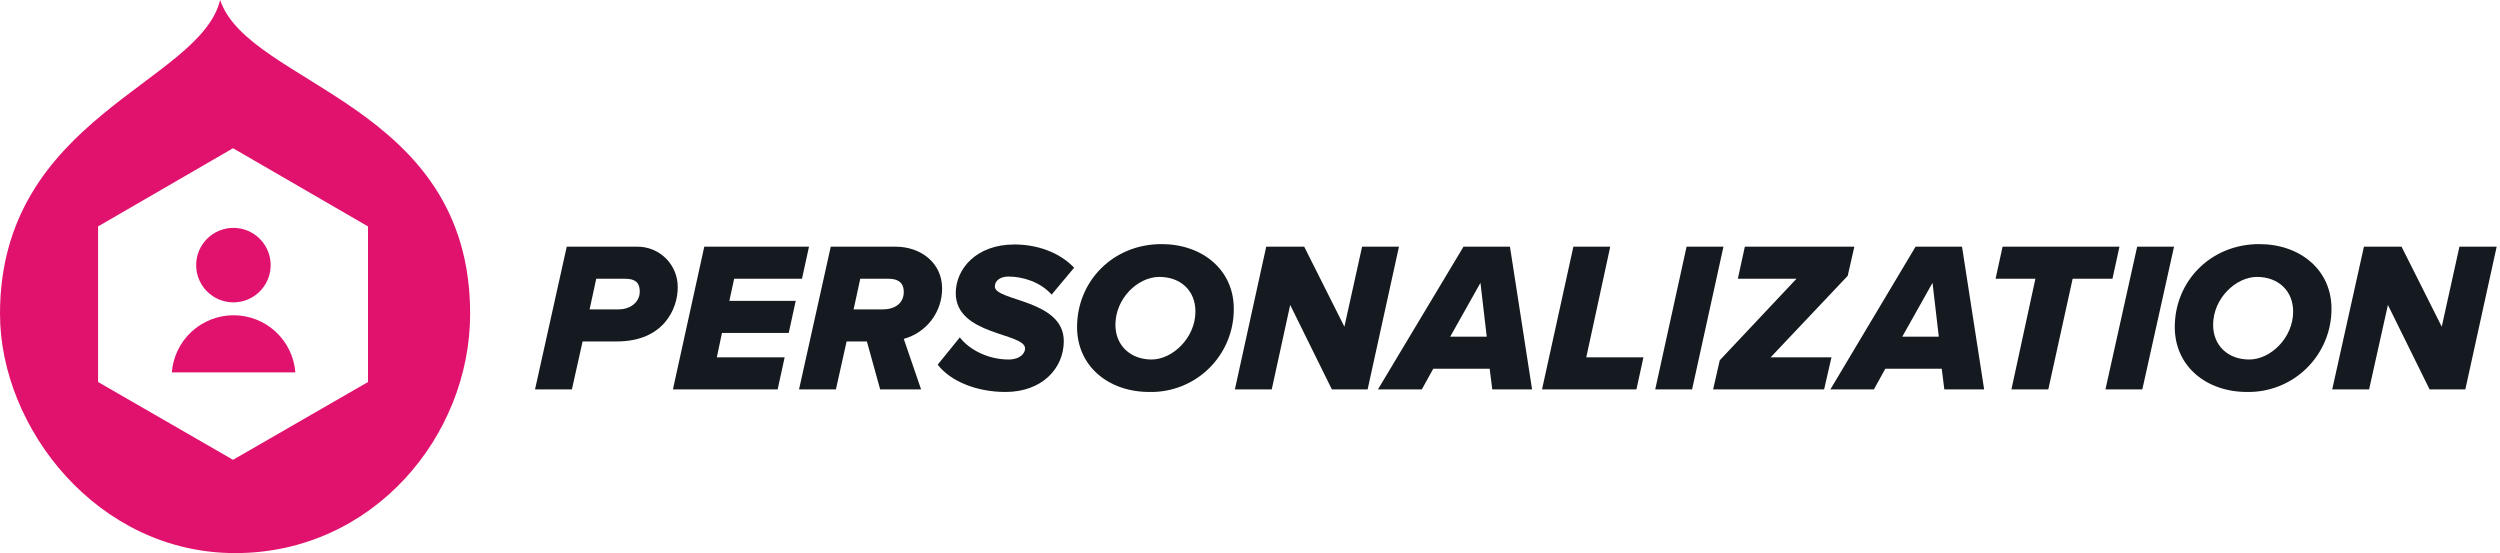
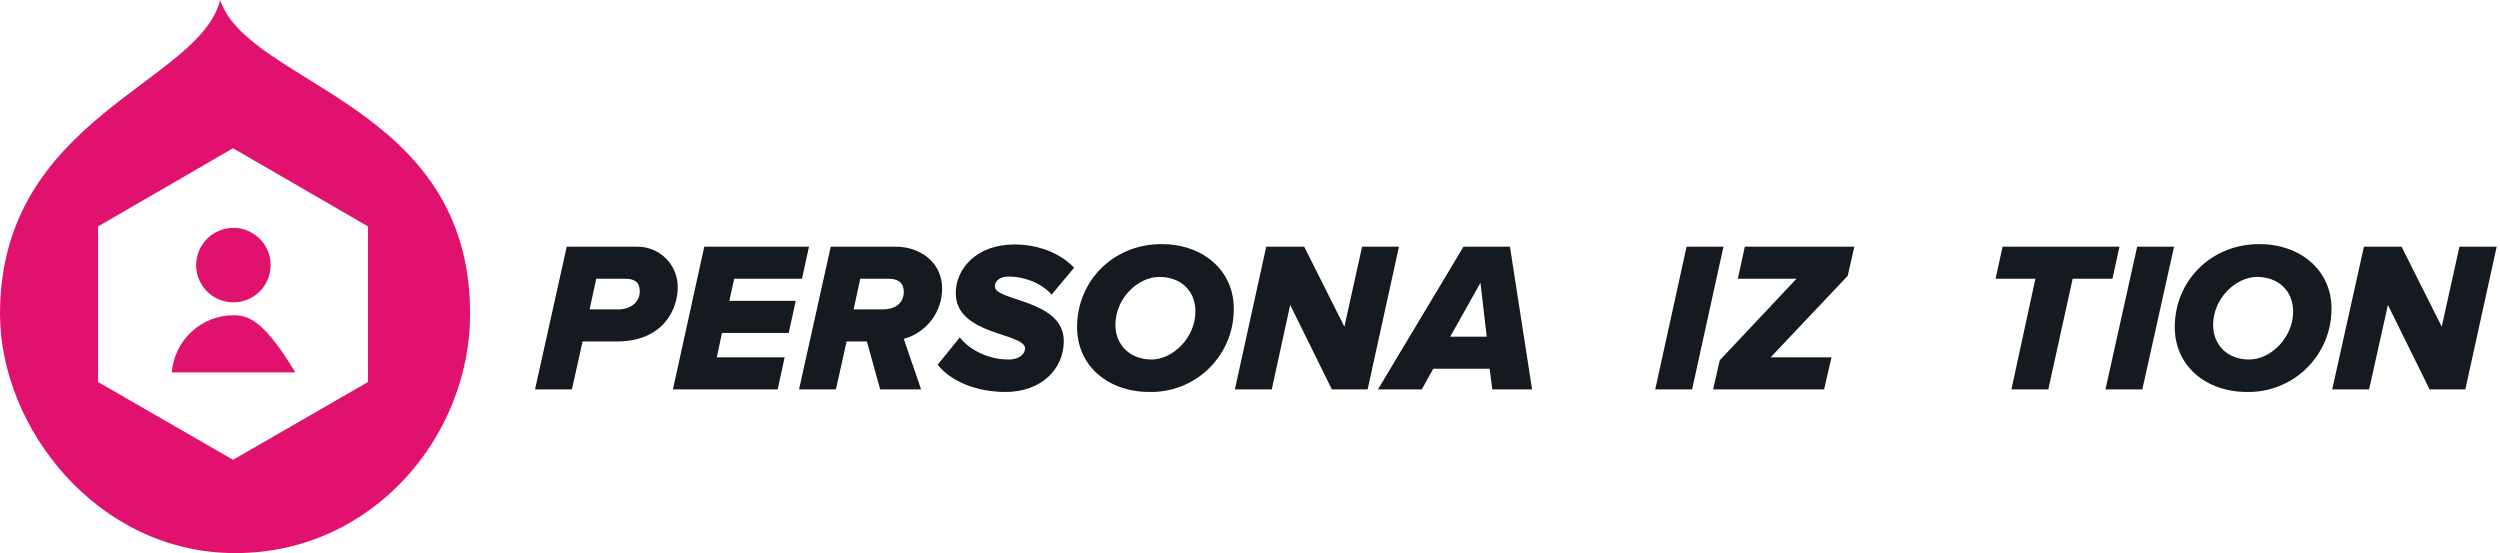
<svg xmlns="http://www.w3.org/2000/svg" width="678" height="150" viewBox="0 0 678 150" fill="none">
  <g clip-path="url(#clip0_3205_6653)">
    <path fill-rule="evenodd" clip-rule="evenodd" d="M53.2 71.9C53.2 73.897 53.792 75.85 54.902 77.511C56.012 79.172 57.59 80.466 59.435 81.231C61.281 81.995 63.311 82.195 65.271 81.806C67.23 81.416 69.029 80.454 70.442 79.042C71.855 77.629 72.816 75.829 73.206 73.87C73.596 71.911 73.396 69.88 72.631 68.035C71.867 66.189 70.572 64.612 68.912 63.502C67.251 62.392 65.298 61.8 63.3 61.8C61.974 61.8 60.66 62.061 59.435 62.569C58.21 63.076 57.096 63.82 56.158 64.758C55.221 65.696 54.477 66.809 53.969 68.035C53.461 69.26 53.2 70.573 53.2 71.9Z" fill="#E1126E" />
-     <path fill-rule="evenodd" clip-rule="evenodd" d="M46.6 101H80.1C79.773 96.781 77.867 92.841 74.762 89.966C71.657 87.092 67.581 85.495 63.35 85.495C59.118 85.495 55.043 87.092 51.937 89.966C48.832 92.841 46.926 96.781 46.6 101Z" fill="#E1126E" />
+     <path fill-rule="evenodd" clip-rule="evenodd" d="M46.6 101H80.1C71.657 87.092 67.581 85.495 63.35 85.495C59.118 85.495 55.043 87.092 51.937 89.966C48.832 92.841 46.926 96.781 46.6 101Z" fill="#E1126E" />
    <path fill-rule="evenodd" clip-rule="evenodd" d="M59.7 0C54.2 22.6 0 31.8 0 85.1C0 116 26.4 150 63.8 150C101.2 150 127.5 118.2 127.5 85.1C127.5 28 67.5 23.2 59.7 0ZM99.8 103.6L63.2 124.7L26.6 103.6V61.4L63.2 40.2L99.8 61.4V103.6Z" fill="#E1126E" />
    <path d="M145.1 105.6L153.7 66.9H172.8C174.256 66.886 175.701 67.165 177.048 67.719C178.396 68.273 179.618 69.092 180.644 70.127C181.669 71.162 182.477 72.392 183.019 73.744C183.561 75.096 183.826 76.543 183.8 78C183.8 83.7 180 92.6 167.3 92.6H158L155.1 105.6H145.1ZM167.8 83.9C171 83.9 173.5 81.9 173.5 79.1C173.5 76.3 171.9 75.6 169.5 75.6H161.7L159.9 83.9H167.8Z" fill="#141A1F" />
    <path d="M182.5 105.6L191 66.9H219.4L217.5 75.6H199.1L197.8 81.6H215.8L213.9 90.3H195.8L194.4 96.9H212.8L210.9 105.6H182.5Z" fill="#141A1F" />
    <path d="M238.7 105.6L235.1 92.6H229.6L226.7 105.6H216.7L225.3 66.9H242.9C249.6 66.9 255.5 71.2 255.5 78.2C255.521 81.311 254.512 84.341 252.631 86.819C250.75 89.297 248.102 91.084 245.1 91.9L249.8 105.6H238.7ZM239.4 83.9C242.9 83.9 245.1 82.1 245.1 79.2C245.1 76.3 243.1 75.6 241 75.6H233.3L231.5 83.9H239.4Z" fill="#141A1F" />
    <path d="M254.3 98.9L260.3 91.5C263 95 268.2 97.5 273.5 97.5C276.7 97.5 278 95.8 278 94.5C278 90.2 259.2 91 259.2 79.5C259.2 72.9 264.8 66.3 275.1 66.3C281.4 66.3 287.4 68.5 291.3 72.6L285.2 79.9C282.2 76.5 277.4 75 273.5 75C271.3 75 269.8 76.1 269.8 77.7C269.8 81.7 288.5 81.2 288.5 92.5C288.5 100 282.5 106.3 272.7 106.3C264.8 106.3 257.8 103.4 254.3 98.9Z" fill="#141A1F" />
    <path d="M292.1 88.7C292.1 76.2 301.9 66.2 315 66.2C326.1 66.2 334.6 73.2 334.6 83.7C334.627 86.701 334.051 89.677 332.907 92.451C331.762 95.225 330.071 97.741 327.935 99.849C325.799 101.957 323.261 103.614 320.472 104.723C317.683 105.831 314.7 106.367 311.7 106.3C300.6 106.3 292.1 99.3 292.1 88.7ZM324.2 84.5C324.2 78.8 320.2 75.1 314.4 75.1C308.6 75.1 302.5 80.9 302.5 88.1C302.5 93.7 306.6 97.5 312.3 97.5C318 97.5 324.2 91.6 324.2 84.5Z" fill="#141A1F" />
    <path d="M361.2 105.6L349.9 82.7L344.9 105.6H334.9L343.4 66.9H353.7L364.6 88.6L369.4 66.9H379.4L370.9 105.6H361.2Z" fill="#141A1F" />
    <path d="M404.7 105.6L404 100H388.7L385.6 105.6H373.7L396.9 66.9H409.5L415.5 105.6H404.7ZM401.5 76.7L393.3 91.3H403.2L401.5 76.7Z" fill="#141A1F" />
-     <path d="M418.2 105.6L426.7 66.9H436.7L430.2 96.9H445.7L443.8 105.6H418.2Z" fill="#141A1F" />
    <path d="M448.9 105.6L457.4 66.9H467.4L458.9 105.6H448.9Z" fill="#141A1F" />
    <path d="M464.6 105.6L466.4 97.7L487.2 75.6H471.3L473.2 66.9H502.9L501.1 74.8L480.2 96.9H496.7L494.7 105.6H464.6Z" fill="#141A1F" />
-     <path d="M527.3 105.6L526.6 100H511.3L508.2 105.6H496.4L519.5 66.9H532.1L538.1 105.6H527.3ZM524.1 76.7L515.9 91.3H525.8L524.1 76.7Z" fill="#141A1F" />
    <path d="M545.5 105.6L552 75.6H541.2L543.1 66.9H574.8L572.9 75.6H562.1L555.5 105.6H545.5Z" fill="#141A1F" />
    <path d="M571 105.6L579.6 66.9H589.6L581 105.6H571Z" fill="#141A1F" />
    <path d="M589.8 88.7C589.8 76.2 599.6 66.2 612.7 66.2C623.8 66.2 632.3 73.2 632.3 83.7C632.314 86.697 631.728 89.667 630.579 92.435C629.429 95.203 627.738 97.713 625.605 99.818C623.472 101.923 620.939 103.581 618.156 104.694C615.374 105.808 612.397 106.354 609.4 106.3C598.3 106.3 589.8 99.3 589.8 88.7ZM621.9 84.5C621.9 78.8 617.8 75.1 612.1 75.1C606.4 75.1 600.2 80.9 600.2 88.1C600.2 93.7 604.2 97.5 610 97.5C615.8 97.5 621.9 91.6 621.9 84.5Z" fill="#141A1F" />
    <path d="M658.9 105.6L647.6 82.7L642.5 105.6H632.5L641.1 66.9H651.3L662.2 88.6L667 66.9H677.1L668.6 105.6H658.9Z" fill="#141A1F" />
  </g>
  <defs>
    <clipPath id="clip0_3205_6653">
      <rect width="677.1" height="150" fill="white" />
    </clipPath>
  </defs>
</svg>